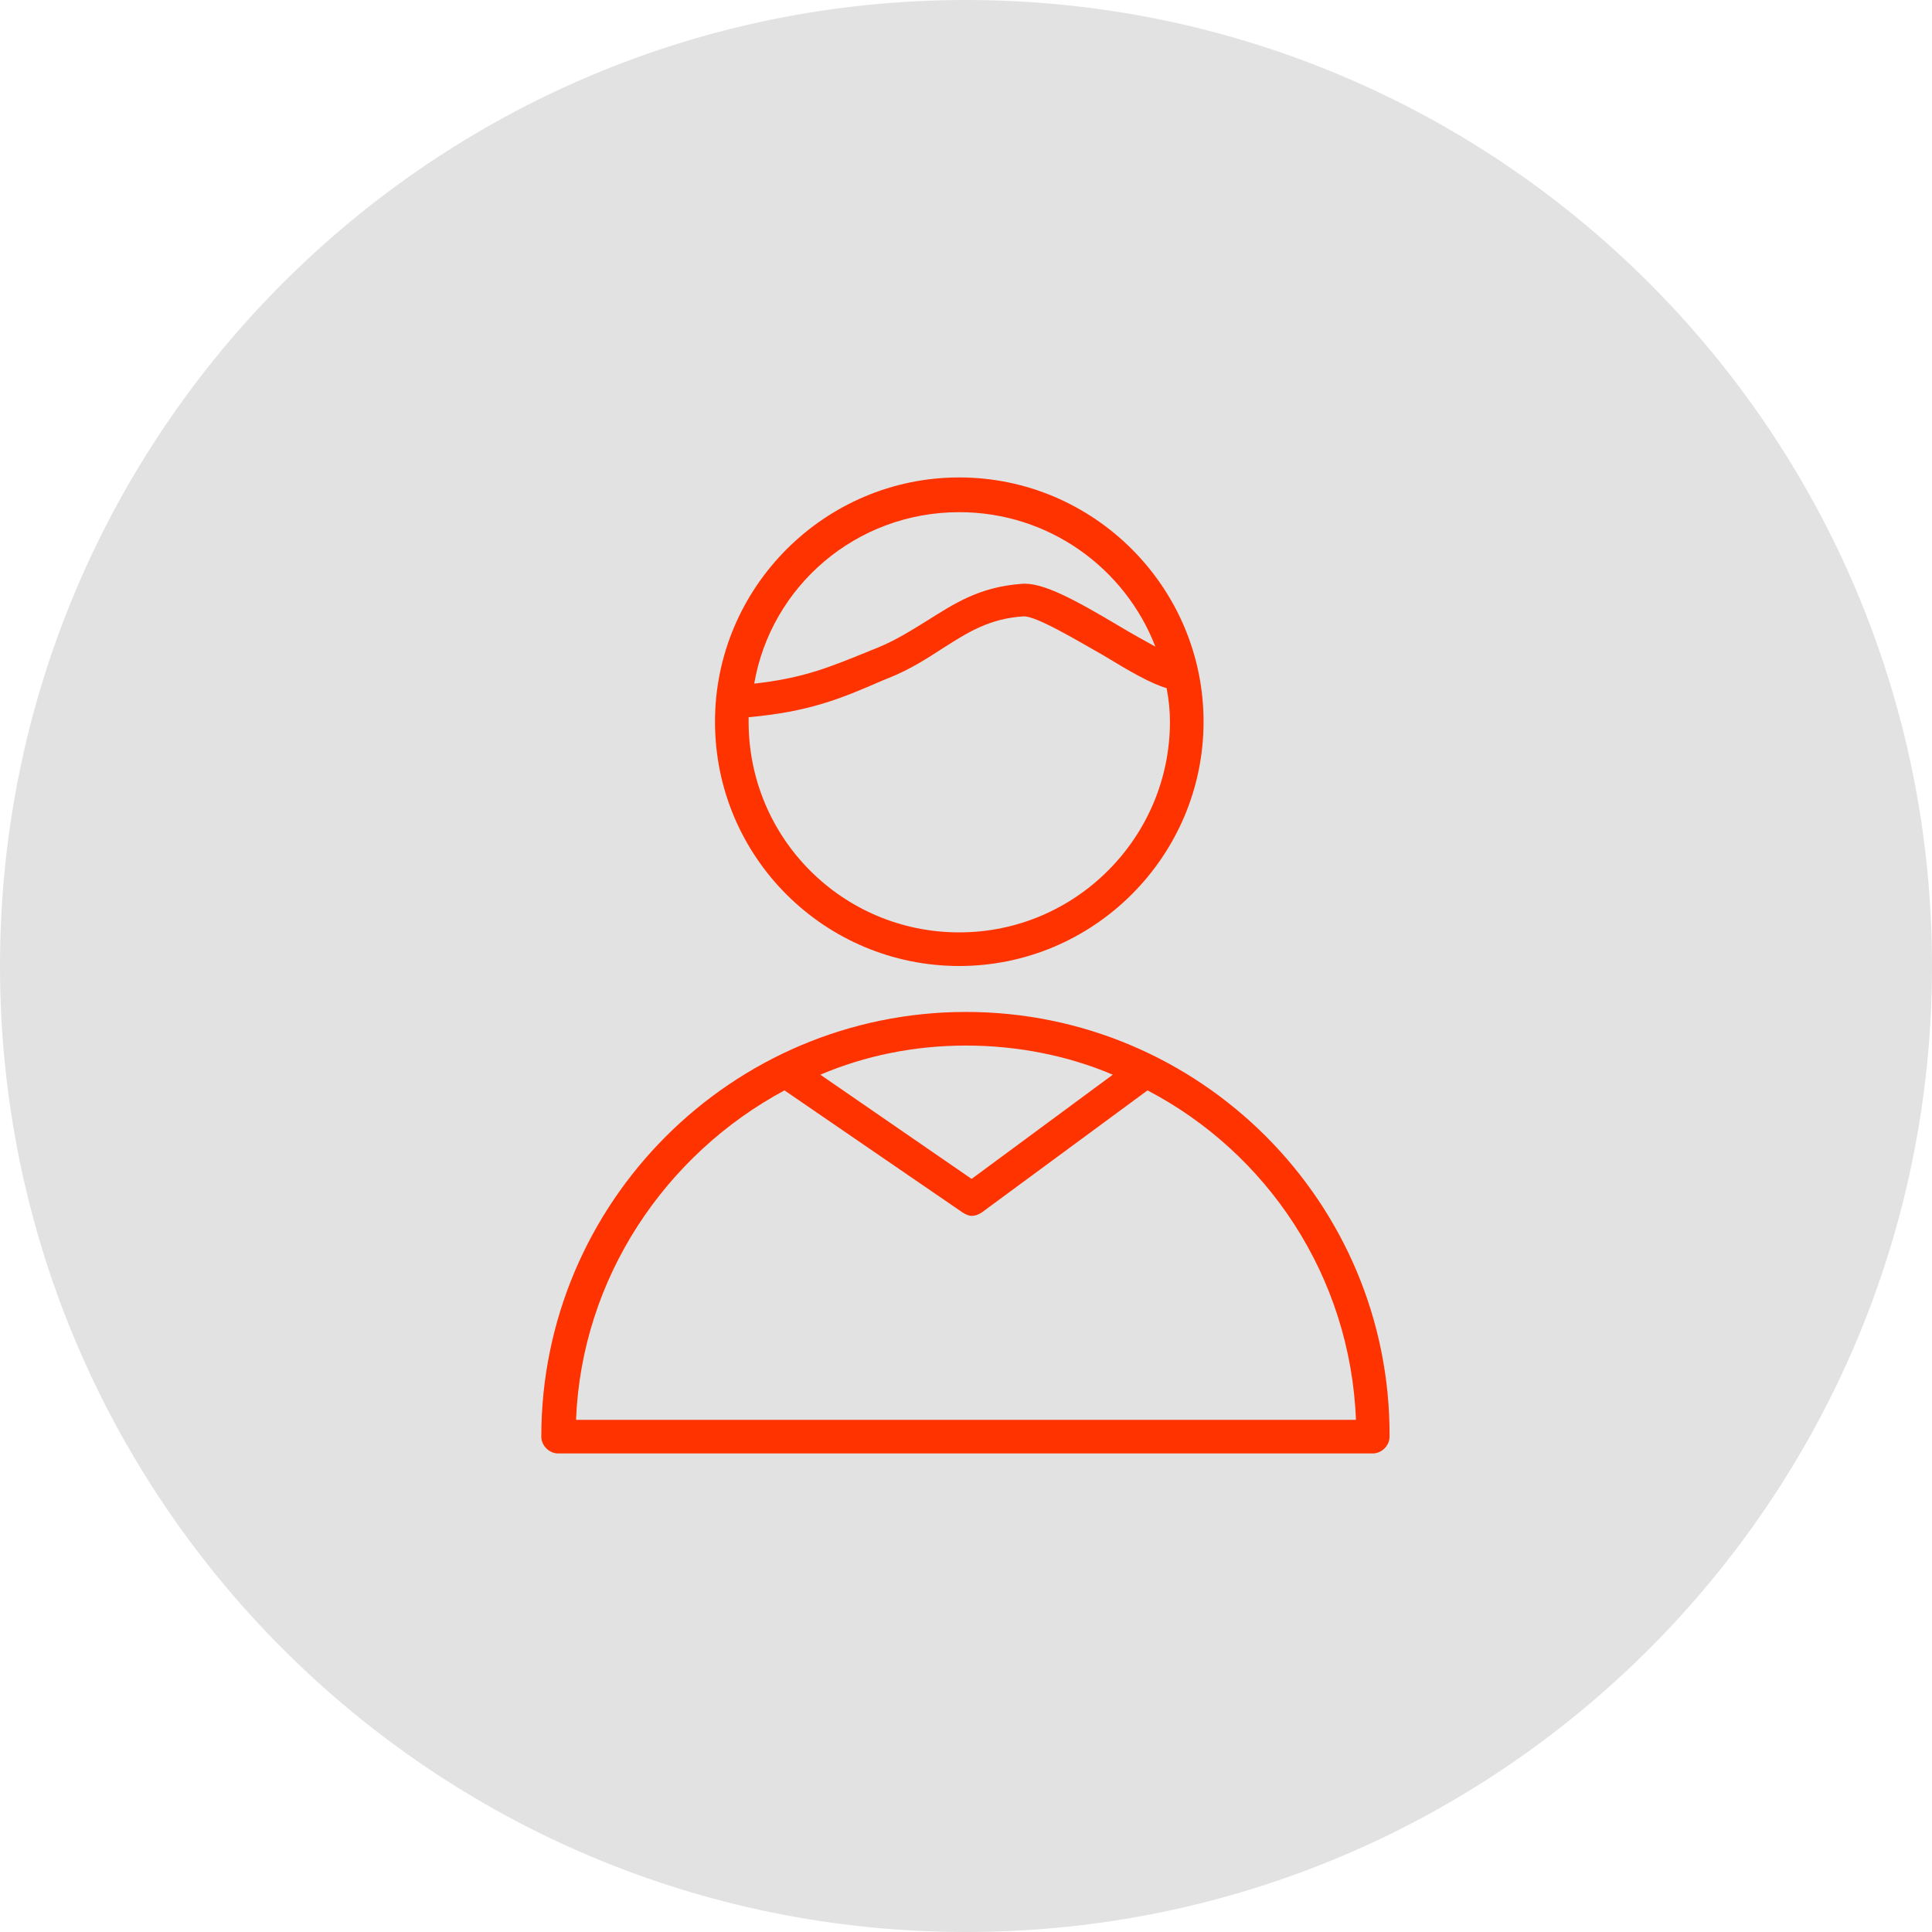
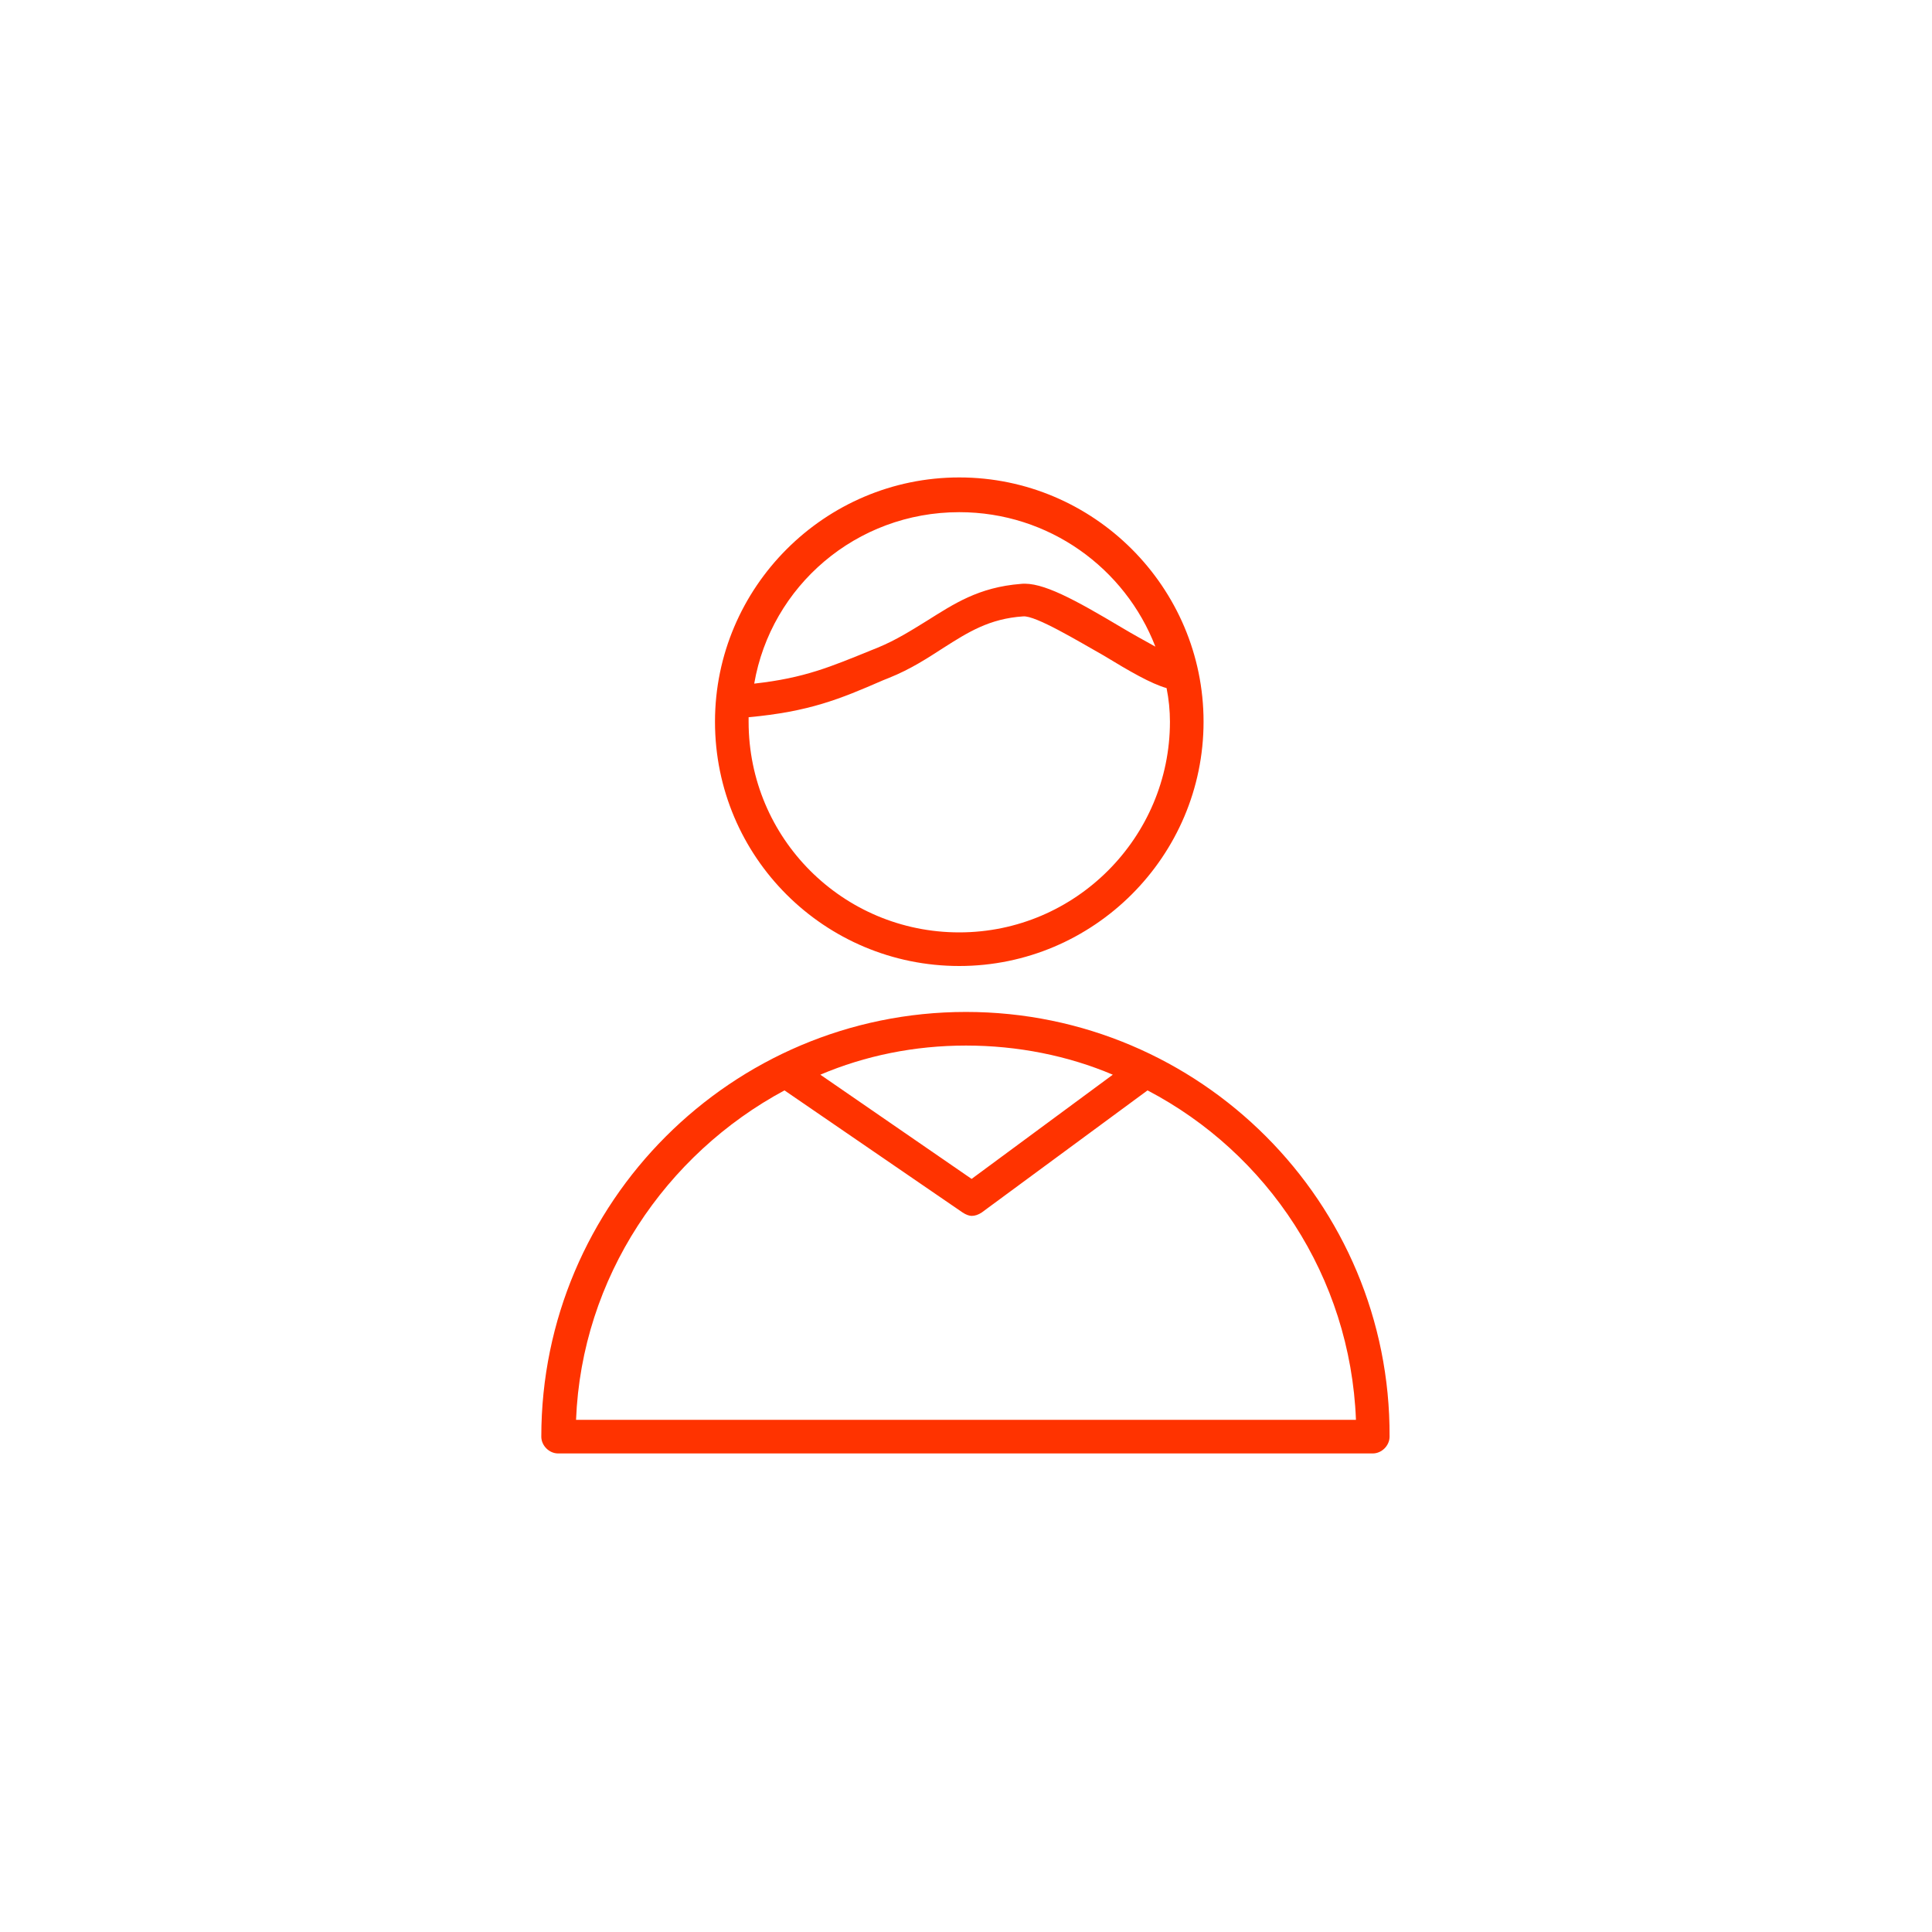
<svg xmlns="http://www.w3.org/2000/svg" viewBox="0 0 100.00 100.00" data-guides="{&quot;vertical&quot;:[],&quot;horizontal&quot;:[]}">
  <defs />
-   <path color="rgb(51, 51, 51)" fill-rule="evenodd" fill="#e2e2e2" x="0" y="0" width="100" height="100" rx="50" ry="50" id="tSvg948a7eed21" title="Rectangle 1" fill-opacity="1" stroke="none" stroke-opacity="1" d="M0 50C0 22.386 22.386 0 50 0H50C77.614 0 100 22.386 100 50H100C100 77.614 77.614 100 50 100H50C22.386 100 0 77.614 0 50Z" style="transform-origin: 50px 50px;" />
  <path fill="#ff3300" stroke="#000000" fill-opacity="1" stroke-width="0" stroke-opacity="1" color="rgb(51, 51, 51)" fill-rule="evenodd" id="tSvg184949816ed" title="Path 1" d="M50 52.378C37.878 52.378 28.018 62.238 28.018 74.36C28.018 74.824 28.424 75.23 28.888 75.23C42.943 75.23 56.999 75.23 71.054 75.23C71.518 75.23 71.924 74.824 71.924 74.36C71.982 62.238 62.122 52.378 50 52.378ZM50 54.118C52.668 54.118 55.278 54.64 57.598 55.626C55.162 57.424 52.726 59.222 50.29 61.02C47.68 59.222 45.07 57.424 42.46 55.626C44.78 54.64 47.332 54.118 50 54.118ZM29.816 73.49C30.106 66.124 34.456 59.744 40.604 56.438C43.678 58.545 46.752 60.653 49.826 62.76C50 62.876 50.174 62.934 50.29 62.934C50.464 62.934 50.638 62.876 50.812 62.76C53.673 60.653 56.535 58.545 59.396 56.438C65.602 59.686 69.894 66.066 70.184 73.49C56.728 73.49 43.272 73.49 29.816 73.49ZM49.652 50C56.612 50 62.296 44.316 62.296 37.356C62.296 30.396 56.612 24.712 49.652 24.712C42.692 24.712 37.008 30.396 37.008 37.356C37.008 44.374 42.692 50 49.652 50ZM49.652 26.51C54.292 26.51 58.236 29.41 59.802 33.47C59.28 33.18 58.642 32.832 58.062 32.484C55.626 31.034 53.944 30.106 52.842 30.222C50.638 30.396 49.362 31.266 47.97 32.136C47.216 32.6 46.404 33.122 45.418 33.528C45.321 33.567 45.225 33.605 45.128 33.644C42.982 34.514 41.648 35.094 39.038 35.384C39.908 30.338 44.316 26.51 49.652 26.51ZM38.748 37.124C41.88 36.834 43.446 36.196 45.708 35.21C45.805 35.171 45.901 35.133 45.998 35.094C47.158 34.63 48.028 34.05 48.84 33.528C50.116 32.716 51.218 32.02 52.958 31.904C53.596 31.846 55.8 33.18 57.134 33.934C58.468 34.746 59.57 35.384 60.382 35.616C60.498 36.196 60.556 36.776 60.556 37.356C60.556 43.33 55.684 48.26 49.652 48.26C43.62 48.26 38.748 43.388 38.748 37.356C38.748 37.279 38.748 37.201 38.748 37.124Z" />
</svg>